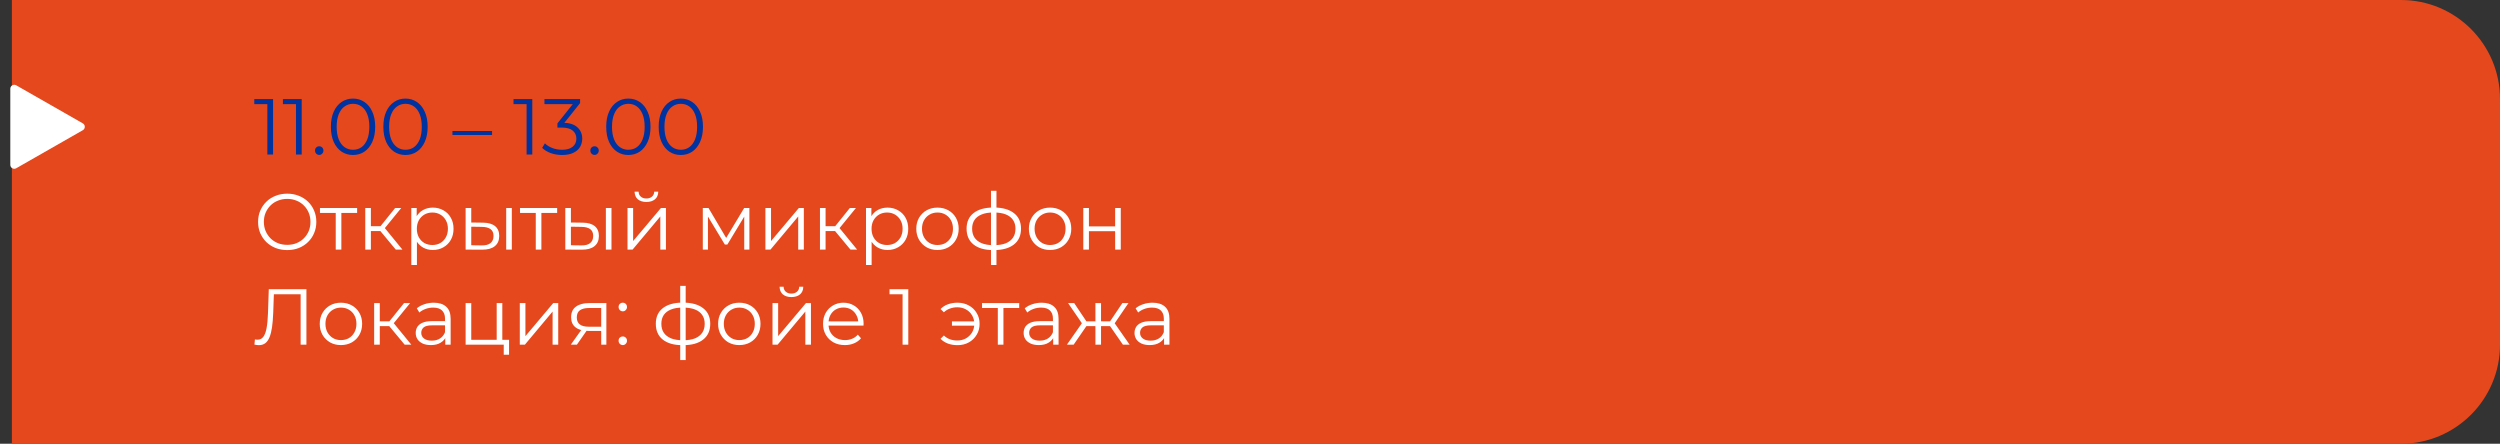
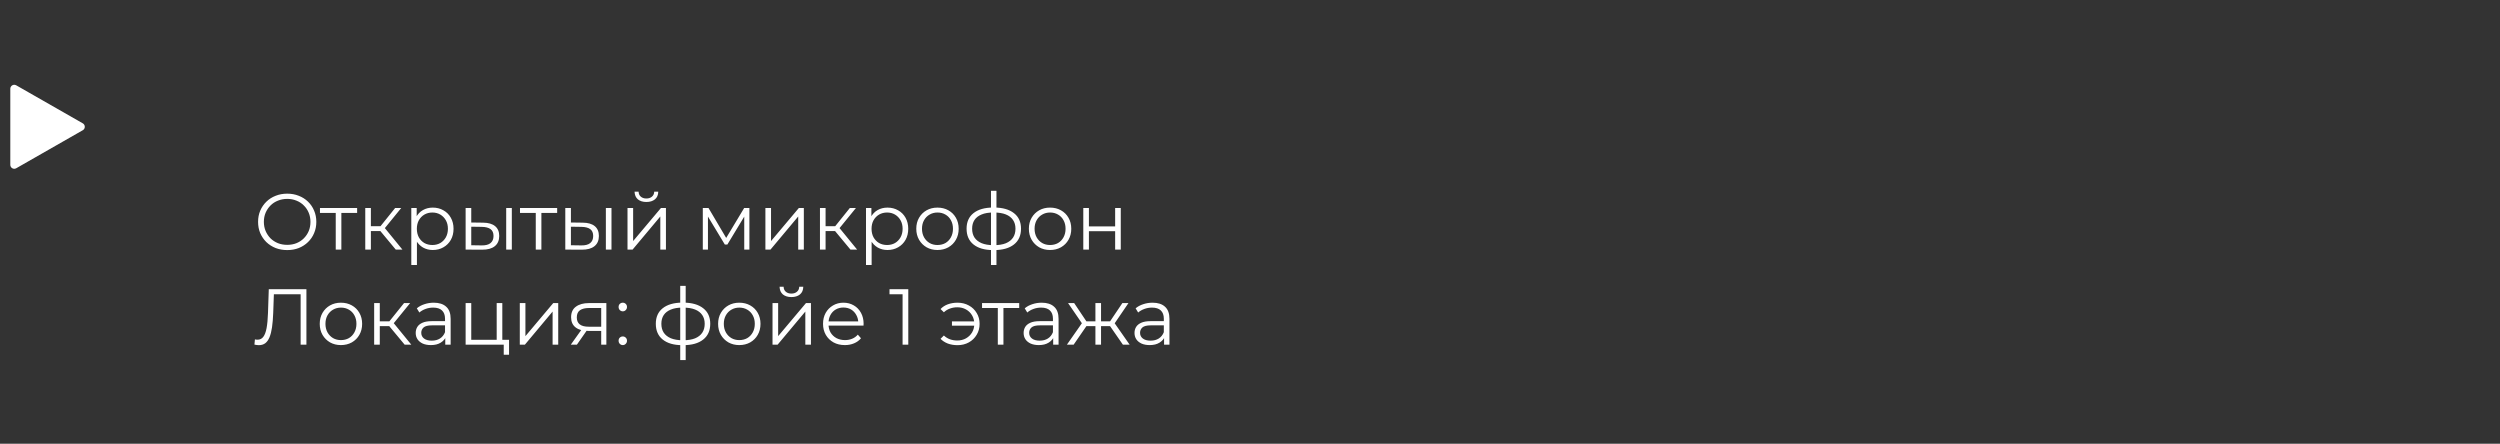
<svg xmlns="http://www.w3.org/2000/svg" viewBox="0 0 631 112" fill="none">
  <rect x="0" y="0" width="631" height="112" fill="#333333" stroke="none" />
-   <path d="M3 0H606C619.808 0 631 11.193 631 25V87C631 100.807 619.808 112 606 112H3V0Z" fill="#E5481D" />
  <path d="M20.4 32L3.6 41.6V22.4L20.4 32Z" fill="white" stroke="white" stroke-width="2" stroke-linejoin="round" />
-   <path d="M67.48 39V25.6L68.12 26.28H64.18V25H68.92V39H67.48ZM74.707 39V25.6L75.347 26.28H71.406V25H76.147V39H74.707ZM80.573 39.1C80.28 39.1 80.026 38.993 79.813 38.78C79.613 38.567 79.513 38.307 79.513 38C79.513 37.68 79.613 37.42 79.813 37.22C80.026 37.02 80.28 36.92 80.573 36.92C80.867 36.92 81.113 37.02 81.313 37.22C81.526 37.42 81.633 37.68 81.633 38C81.633 38.307 81.526 38.567 81.313 38.78C81.113 38.993 80.867 39.1 80.573 39.1ZM89.097 39.12C88.016 39.12 87.056 38.84 86.216 38.28C85.376 37.707 84.716 36.893 84.237 35.84C83.757 34.773 83.516 33.493 83.516 32C83.516 30.507 83.757 29.233 84.237 28.18C84.716 27.113 85.376 26.3 86.216 25.74C87.056 25.167 88.016 24.88 89.097 24.88C90.177 24.88 91.136 25.167 91.977 25.74C92.817 26.3 93.477 27.113 93.957 28.18C94.45 29.233 94.697 30.507 94.697 32C94.697 33.493 94.45 34.773 93.957 35.84C93.477 36.893 92.817 37.707 91.977 38.28C91.136 38.84 90.177 39.12 89.097 39.12ZM89.097 37.8C89.923 37.8 90.643 37.58 91.257 37.14C91.87 36.687 92.35 36.033 92.697 35.18C93.043 34.313 93.216 33.253 93.216 32C93.216 30.747 93.043 29.693 92.697 28.84C92.35 27.973 91.87 27.32 91.257 26.88C90.643 26.427 89.923 26.2 89.097 26.2C88.296 26.2 87.583 26.427 86.957 26.88C86.33 27.32 85.843 27.973 85.496 28.84C85.15 29.693 84.977 30.747 84.977 32C84.977 33.253 85.15 34.313 85.496 35.18C85.843 36.033 86.33 36.687 86.957 37.14C87.583 37.58 88.296 37.8 89.097 37.8ZM102.339 39.12C101.259 39.12 100.299 38.84 99.459 38.28C98.619 37.707 97.959 36.893 97.479 35.84C96.999 34.773 96.759 33.493 96.759 32C96.759 30.507 96.999 29.233 97.479 28.18C97.959 27.113 98.619 26.3 99.459 25.74C100.299 25.167 101.259 24.88 102.339 24.88C103.419 24.88 104.379 25.167 105.219 25.74C106.059 26.3 106.719 27.113 107.199 28.18C107.692 29.233 107.939 30.507 107.939 32C107.939 33.493 107.692 34.773 107.199 35.84C106.719 36.893 106.059 37.707 105.219 38.28C104.379 38.84 103.419 39.12 102.339 39.12ZM102.339 37.8C103.165 37.8 103.885 37.58 104.499 37.14C105.112 36.687 105.592 36.033 105.939 35.18C106.285 34.313 106.459 33.253 106.459 32C106.459 30.747 106.285 29.693 105.939 28.84C105.592 27.973 105.112 27.32 104.499 26.88C103.885 26.427 103.165 26.2 102.339 26.2C101.539 26.2 100.826 26.427 100.199 26.88C99.572 27.32 99.085 27.973 98.739 28.84C98.392 29.693 98.219 30.747 98.219 32C98.219 33.253 98.392 34.313 98.739 35.18C99.085 36.033 99.572 36.687 100.199 37.14C100.826 37.58 101.539 37.8 102.339 37.8ZM114.195 34.08V33.06H124.195V34.08H114.195ZM132.91 39V25.6L133.55 26.28H129.61V25H134.35V39H132.91ZM141.876 39.12C140.863 39.12 139.903 38.96 138.996 38.64C138.103 38.307 137.383 37.867 136.836 37.32L137.536 36.18C137.989 36.647 138.596 37.033 139.356 37.34C140.13 37.647 140.97 37.8 141.876 37.8C143.036 37.8 143.923 37.547 144.536 37.04C145.163 36.533 145.476 35.853 145.476 35C145.476 34.147 145.169 33.467 144.556 32.96C143.956 32.453 143.003 32.2 141.696 32.2H140.696V31.14L145.016 25.72L145.216 26.28H137.416V25H146.416V26.02L142.096 31.44L141.396 30.98H141.936C143.616 30.98 144.869 31.353 145.696 32.1C146.536 32.847 146.956 33.807 146.956 34.98C146.956 35.767 146.769 36.473 146.396 37.1C146.023 37.727 145.456 38.22 144.696 38.58C143.95 38.94 143.01 39.12 141.876 39.12ZM150.065 39.1C149.772 39.1 149.519 38.993 149.305 38.78C149.105 38.567 149.005 38.307 149.005 38C149.005 37.68 149.105 37.42 149.305 37.22C149.519 37.02 149.772 36.92 150.065 36.92C150.359 36.92 150.605 37.02 150.805 37.22C151.019 37.42 151.125 37.68 151.125 38C151.125 38.307 151.019 38.567 150.805 38.78C150.605 38.993 150.359 39.1 150.065 39.1ZM158.589 39.12C157.509 39.12 156.549 38.84 155.709 38.28C154.869 37.707 154.209 36.893 153.729 35.84C153.249 34.773 153.009 33.493 153.009 32C153.009 30.507 153.249 29.233 153.729 28.18C154.209 27.113 154.869 26.3 155.709 25.74C156.549 25.167 157.509 24.88 158.589 24.88C159.669 24.88 160.629 25.167 161.469 25.74C162.309 26.3 162.969 27.113 163.449 28.18C163.942 29.233 164.189 30.507 164.189 32C164.189 33.493 163.942 34.773 163.449 35.84C162.969 36.893 162.309 37.707 161.469 38.28C160.629 38.84 159.669 39.12 158.589 39.12ZM158.589 37.8C159.416 37.8 160.136 37.58 160.749 37.14C161.362 36.687 161.842 36.033 162.189 35.18C162.536 34.313 162.709 33.253 162.709 32C162.709 30.747 162.536 29.693 162.189 28.84C161.842 27.973 161.362 27.32 160.749 26.88C160.136 26.427 159.416 26.2 158.589 26.2C157.789 26.2 157.076 26.427 156.449 26.88C155.822 27.32 155.335 27.973 154.989 28.84C154.642 29.693 154.469 30.747 154.469 32C154.469 33.253 154.642 34.313 154.989 35.18C155.335 36.033 155.822 36.687 156.449 37.14C157.076 37.58 157.789 37.8 158.589 37.8ZM171.831 39.12C170.751 39.12 169.791 38.84 168.951 38.28C168.111 37.707 167.451 36.893 166.971 35.84C166.491 34.773 166.251 33.493 166.251 32C166.251 30.507 166.491 29.233 166.971 28.18C167.451 27.113 168.111 26.3 168.951 25.74C169.791 25.167 170.751 24.88 171.831 24.88C172.911 24.88 173.871 25.167 174.711 25.74C175.551 26.3 176.211 27.113 176.691 28.18C177.184 29.233 177.431 30.507 177.431 32C177.431 33.493 177.184 34.773 176.691 35.84C176.211 36.893 175.551 37.707 174.711 38.28C173.871 38.84 172.911 39.12 171.831 39.12ZM171.831 37.8C172.657 37.8 173.377 37.58 173.991 37.14C174.604 36.687 175.084 36.033 175.431 35.18C175.778 34.313 175.951 33.253 175.951 32C175.951 30.747 175.778 29.693 175.431 28.84C175.084 27.973 174.604 27.32 173.991 26.88C173.377 26.427 172.657 26.2 171.831 26.2C171.031 26.2 170.317 26.427 169.691 26.88C169.064 27.32 168.577 27.973 168.231 28.84C167.884 29.693 167.711 30.747 167.711 32C167.711 33.253 167.884 34.313 168.231 35.18C168.577 36.033 169.064 36.687 169.691 37.14C170.317 37.58 171.031 37.8 171.831 37.8Z" fill="#0032A0" />
  <path d="M72.5 63.12C71.447 63.12 70.467 62.947 69.56 62.6C68.667 62.24 67.887 61.74 67.22 61.1C66.567 60.447 66.053 59.693 65.68 58.84C65.32 57.973 65.14 57.027 65.14 56C65.14 54.973 65.32 54.033 65.68 53.18C66.053 52.313 66.567 51.56 67.22 50.92C67.887 50.267 68.667 49.767 69.56 49.42C70.453 49.06 71.433 48.88 72.5 48.88C73.553 48.88 74.527 49.06 75.42 49.42C76.313 49.767 77.087 50.26 77.74 50.9C78.407 51.54 78.92 52.293 79.28 53.16C79.653 54.027 79.84 54.973 79.84 56C79.84 57.027 79.653 57.973 79.28 58.84C78.92 59.707 78.407 60.46 77.74 61.1C77.087 61.74 76.313 62.24 75.42 62.6C74.527 62.947 73.553 63.12 72.5 63.12ZM72.5 61.8C73.34 61.8 74.113 61.66 74.82 61.38C75.54 61.087 76.16 60.68 76.68 60.16C77.213 59.627 77.627 59.013 77.92 58.32C78.213 57.613 78.36 56.84 78.36 56C78.36 55.16 78.213 54.393 77.92 53.7C77.627 52.993 77.213 52.38 76.68 51.86C76.16 51.327 75.54 50.92 74.82 50.64C74.113 50.347 73.34 50.2 72.5 50.2C71.66 50.2 70.88 50.347 70.16 50.64C69.44 50.92 68.813 51.327 68.28 51.86C67.76 52.38 67.347 52.993 67.04 53.7C66.747 54.393 66.6 55.16 66.6 56C66.6 56.827 66.747 57.593 67.04 58.3C67.347 59.007 67.76 59.627 68.28 60.16C68.813 60.68 69.44 61.087 70.16 61.38C70.88 61.66 71.66 61.8 72.5 61.8ZM84.739 63V53.36L85.099 53.74H80.759V52.5H90.139V53.74H85.799L86.159 53.36V63H84.739ZM99.892 63L95.572 57.8L96.752 57.1L101.572 63H99.892ZM92.192 63V52.5H93.612V63H92.192ZM93.172 58.32V57.1H96.552V58.32H93.172ZM96.872 57.9L95.552 57.7L99.732 52.5H101.272L96.872 57.9ZM109.233 63.1C108.326 63.1 107.506 62.893 106.773 62.48C106.04 62.053 105.453 61.447 105.013 60.66C104.586 59.86 104.373 58.887 104.373 57.74C104.373 56.593 104.586 55.627 105.013 54.84C105.44 54.04 106.02 53.433 106.753 53.02C107.486 52.607 108.313 52.4 109.233 52.4C110.233 52.4 111.126 52.627 111.913 53.08C112.713 53.52 113.34 54.147 113.793 54.96C114.246 55.76 114.473 56.687 114.473 57.74C114.473 58.807 114.246 59.74 113.793 60.54C113.34 61.34 112.713 61.967 111.913 62.42C111.126 62.873 110.233 63.1 109.233 63.1ZM103.813 66.88V52.5H105.173V55.66L105.033 57.76L105.233 59.88V66.88H103.813ZM109.133 61.84C109.88 61.84 110.546 61.673 111.133 61.34C111.72 60.993 112.186 60.513 112.533 59.9C112.88 59.273 113.053 58.553 113.053 57.74C113.053 56.927 112.88 56.213 112.533 55.6C112.186 54.987 111.72 54.507 111.133 54.16C110.546 53.813 109.88 53.64 109.133 53.64C108.386 53.64 107.713 53.813 107.113 54.16C106.526 54.507 106.06 54.987 105.713 55.6C105.38 56.213 105.213 56.927 105.213 57.74C105.213 58.553 105.38 59.273 105.713 59.9C106.06 60.513 106.526 60.993 107.113 61.34C107.713 61.673 108.386 61.84 109.133 61.84ZM121.684 63.02L117.524 63V52.5H118.944V56.16L121.944 56.2C123.264 56.213 124.27 56.507 124.964 57.08C125.657 57.653 126.004 58.48 126.004 59.56C126.004 60.68 125.63 61.54 124.884 62.14C124.137 62.74 123.07 63.033 121.684 63.02ZM121.584 61.94C122.57 61.953 123.311 61.76 123.804 61.36C124.311 60.947 124.564 60.347 124.564 59.56C124.564 58.773 124.317 58.2 123.824 57.84C123.331 57.467 122.584 57.273 121.584 57.26L118.944 57.22V61.9L121.584 61.94ZM127.764 63V52.5H129.184V63H127.764ZM135.227 63V53.36L135.587 53.74H131.247V52.5H140.627V53.74H136.287L136.647 53.36V63H135.227ZM146.84 63.02L142.68 63V52.5H144.1V56.16L147.1 56.2C148.42 56.213 149.427 56.507 150.12 57.08C150.814 57.653 151.16 58.48 151.16 59.56C151.16 60.68 150.787 61.54 150.04 62.14C149.293 62.74 148.227 63.033 146.84 63.02ZM146.74 61.94C147.727 61.953 148.467 61.76 148.96 61.36C149.467 60.947 149.72 60.347 149.72 59.56C149.72 58.773 149.474 58.2 148.98 57.84C148.487 57.467 147.74 57.273 146.74 57.26L144.1 57.22V61.9L146.74 61.94ZM152.92 63V52.5H154.34V63H152.92ZM158.383 63V52.5H159.803V60.84L166.823 52.5H168.083V63H166.663V54.64L159.663 63H158.383ZM163.143 50.98C162.263 50.98 161.55 50.76 161.003 50.32C160.47 49.867 160.19 49.22 160.163 48.38H161.183C161.196 48.913 161.383 49.333 161.743 49.64C162.103 49.947 162.57 50.1 163.143 50.1C163.716 50.1 164.183 49.947 164.543 49.64C164.917 49.333 165.11 48.913 165.123 48.38H166.143C166.13 49.22 165.85 49.867 165.303 50.32C164.756 50.76 164.036 50.98 163.143 50.98ZM177.387 63V52.5H178.827L183.587 60.56H182.987L187.827 52.5H189.147V63H187.847V54.12L188.107 54.24L183.587 61.72H182.947L178.387 54.16L178.687 54.1V63H177.387ZM193.188 63V52.5H194.608V60.84L201.628 52.5H202.888V63H201.468V54.64L194.468 63H193.188ZM214.657 63L210.338 57.8L211.518 57.1L216.338 63H214.657ZM206.958 63V52.5H208.377V63H206.958ZM207.938 58.32V57.1H211.317V58.32H207.938ZM211.637 57.9L210.317 57.7L214.498 52.5H216.037L211.637 57.9ZM223.999 63.1C223.092 63.1 222.272 62.893 221.538 62.48C220.805 62.053 220.219 61.447 219.779 60.66C219.352 59.86 219.138 58.887 219.138 57.74C219.138 56.593 219.352 55.627 219.779 54.84C220.205 54.04 220.785 53.433 221.518 53.02C222.252 52.607 223.078 52.4 223.999 52.4C224.999 52.4 225.892 52.627 226.679 53.08C227.478 53.52 228.105 54.147 228.559 54.96C229.012 55.76 229.238 56.687 229.238 57.74C229.238 58.807 229.012 59.74 228.559 60.54C228.105 61.34 227.478 61.967 226.679 62.42C225.892 62.873 224.999 63.1 223.999 63.1ZM218.578 66.88V52.5H219.939V55.66L219.798 57.76L219.999 59.88V66.88H218.578ZM223.899 61.84C224.645 61.84 225.312 61.673 225.899 61.34C226.485 60.993 226.952 60.513 227.298 59.9C227.645 59.273 227.819 58.553 227.819 57.74C227.819 56.927 227.645 56.213 227.298 55.6C226.952 54.987 226.485 54.507 225.899 54.16C225.312 53.813 224.645 53.64 223.899 53.64C223.152 53.64 222.478 53.813 221.879 54.16C221.292 54.507 220.825 54.987 220.478 55.6C220.145 56.213 219.978 56.927 219.978 57.74C219.978 58.553 220.145 59.273 220.478 59.9C220.825 60.513 221.292 60.993 221.879 61.34C222.478 61.673 223.152 61.84 223.899 61.84ZM236.609 63.1C235.596 63.1 234.683 62.873 233.869 62.42C233.07 61.953 232.436 61.32 231.97 60.52C231.503 59.707 231.269 58.78 231.269 57.74C231.269 56.687 231.503 55.76 231.97 54.96C232.436 54.16 233.07 53.533 233.869 53.08C234.669 52.627 235.583 52.4 236.609 52.4C237.649 52.4 238.57 52.627 239.369 53.08C240.183 53.533 240.816 54.16 241.269 54.96C241.736 55.76 241.97 56.687 241.97 57.74C241.97 58.78 241.736 59.707 241.269 60.52C240.816 61.32 240.183 61.953 239.369 62.42C238.556 62.873 237.636 63.1 236.609 63.1ZM236.609 61.84C237.369 61.84 238.043 61.673 238.63 61.34C239.216 60.993 239.676 60.513 240.01 59.9C240.356 59.273 240.53 58.553 240.53 57.74C240.53 56.913 240.356 56.193 240.01 55.58C239.676 54.967 239.216 54.493 238.63 54.16C238.043 53.813 237.376 53.64 236.63 53.64C235.883 53.64 235.216 53.813 234.63 54.16C234.043 54.493 233.576 54.967 233.23 55.58C232.883 56.193 232.709 56.913 232.709 57.74C232.709 58.553 232.883 59.273 233.23 59.9C233.576 60.513 234.043 60.993 234.63 61.34C235.216 61.673 235.876 61.84 236.609 61.84ZM250.565 63.12C248.484 63.107 246.864 62.633 245.704 61.7C244.544 60.767 243.964 59.44 243.964 57.72C243.964 56.027 244.544 54.72 245.704 53.8C246.878 52.867 248.524 52.393 250.645 52.38C250.657 52.38 250.685 52.38 250.725 52.38C250.778 52.38 250.825 52.38 250.865 52.38C250.905 52.38 250.93 52.38 250.945 52.38C253.077 52.393 254.738 52.867 255.925 53.8C257.11 54.72 257.705 56.027 257.705 57.72C257.705 59.453 257.105 60.787 255.905 61.72C254.718 62.653 253.05 63.12 250.905 63.12C250.905 63.12 250.877 63.12 250.825 63.12C250.77 63.12 250.718 63.12 250.665 63.12C250.625 63.12 250.59 63.12 250.565 63.12ZM250.665 61.88C250.69 61.88 250.73 61.88 250.785 61.88C250.838 61.88 250.87 61.88 250.885 61.88C252.07 61.88 253.065 61.72 253.865 61.4C254.665 61.067 255.27 60.593 255.685 59.98C256.098 59.367 256.305 58.613 256.305 57.72C256.305 56.853 256.098 56.12 255.685 55.52C255.27 54.907 254.665 54.44 253.865 54.12C253.065 53.8 252.07 53.64 250.885 53.64C250.87 53.64 250.83 53.64 250.765 53.64C250.71 53.64 250.678 53.64 250.665 53.64C249.505 53.64 248.531 53.807 247.744 54.14C246.958 54.46 246.364 54.92 245.964 55.52C245.565 56.12 245.364 56.853 245.364 57.72C245.364 58.6 245.565 59.347 245.964 59.96C246.378 60.573 246.978 61.047 247.764 61.38C248.551 61.7 249.518 61.867 250.665 61.88ZM250.125 66.88V48.16H251.505V66.88H250.125ZM265.027 63.1C264.015 63.1 263.1 62.873 262.288 62.42C261.488 61.953 260.855 61.32 260.387 60.52C259.92 59.707 259.688 58.78 259.688 57.74C259.688 56.687 259.92 55.76 260.387 54.96C260.855 54.16 261.488 53.533 262.288 53.08C263.087 52.627 264 52.4 265.027 52.4C266.067 52.4 266.988 52.627 267.788 53.08C268.6 53.533 269.235 54.16 269.688 54.96C270.155 55.76 270.387 56.687 270.387 57.74C270.387 58.78 270.155 59.707 269.688 60.52C269.235 61.32 268.6 61.953 267.788 62.42C266.975 62.873 266.055 63.1 265.027 63.1ZM265.027 61.84C265.788 61.84 266.46 61.673 267.048 61.34C267.635 60.993 268.095 60.513 268.428 59.9C268.775 59.273 268.947 58.553 268.947 57.74C268.947 56.913 268.775 56.193 268.428 55.58C268.095 54.967 267.635 54.493 267.048 54.16C266.46 53.813 265.795 53.64 265.048 53.64C264.3 53.64 263.635 53.813 263.048 54.16C262.46 54.493 261.995 54.967 261.647 55.58C261.3 56.193 261.127 56.913 261.127 57.74C261.127 58.553 261.3 59.273 261.647 59.9C261.995 60.513 262.46 60.993 263.048 61.34C263.635 61.673 264.295 61.84 265.027 61.84ZM273.423 63V52.5H274.842V57.14H281.462V52.5H282.882V63H281.462V58.36H274.842V63H273.423ZM65.34 87.12C65.153 87.12 64.973 87.107 64.8 87.08C64.627 87.067 64.433 87.033 64.22 86.98L64.34 85.66C64.567 85.713 64.787 85.74 65 85.74C65.6 85.74 66.08 85.507 66.44 85.04C66.813 84.56 67.093 83.827 67.28 82.84C67.467 81.84 67.587 80.56 67.64 79L67.84 73H77.34V87H75.88V73.88L76.26 74.28H68.78L69.14 73.86L68.96 78.96C68.907 80.36 68.807 81.573 68.66 82.6C68.513 83.613 68.3 84.46 68.02 85.14C67.74 85.807 67.38 86.307 66.94 86.64C66.5 86.96 65.967 87.12 65.34 87.12ZM86.043 87.1C85.03 87.1 84.117 86.873 83.303 86.42C82.503 85.953 81.87 85.32 81.403 84.52C80.936 83.707 80.703 82.78 80.703 81.74C80.703 80.687 80.936 79.76 81.403 78.96C81.87 78.16 82.503 77.533 83.303 77.08C84.103 76.627 85.016 76.4 86.043 76.4C87.083 76.4 88.003 76.627 88.803 77.08C89.617 77.533 90.25 78.16 90.703 78.96C91.17 79.76 91.403 80.687 91.403 81.74C91.403 82.78 91.17 83.707 90.703 84.52C90.25 85.32 89.617 85.953 88.803 86.42C87.99 86.873 87.07 87.1 86.043 87.1ZM86.043 85.84C86.803 85.84 87.477 85.673 88.063 85.34C88.65 84.993 89.11 84.513 89.443 83.9C89.79 83.273 89.963 82.553 89.963 81.74C89.963 80.913 89.79 80.193 89.443 79.58C89.11 78.967 88.65 78.493 88.063 78.16C87.477 77.813 86.81 77.64 86.063 77.64C85.317 77.64 84.65 77.813 84.063 78.16C83.477 78.493 83.01 78.967 82.663 79.58C82.317 80.193 82.143 80.913 82.143 81.74C82.143 82.553 82.317 83.273 82.663 83.9C83.01 84.513 83.477 84.993 84.063 85.34C84.65 85.673 85.31 85.84 86.043 85.84ZM102.138 87L97.818 81.8L98.998 81.1L103.818 87H102.138ZM94.438 87V76.5H95.858V87H94.438ZM95.418 82.32V81.1H98.798V82.32H95.418ZM99.118 81.9L97.798 81.7L101.978 76.5H103.518L99.118 81.9ZM112.384 87V84.68L112.324 84.3V80.42C112.324 79.527 112.07 78.84 111.564 78.36C111.07 77.88 110.331 77.64 109.344 77.64C108.664 77.64 108.017 77.753 107.404 77.98C106.79 78.207 106.27 78.507 105.844 78.88L105.204 77.82C105.737 77.367 106.377 77.02 107.124 76.78C107.871 76.527 108.657 76.4 109.484 76.4C110.844 76.4 111.891 76.74 112.624 77.42C113.371 78.087 113.744 79.107 113.744 80.48V87H112.384ZM108.764 87.1C107.977 87.1 107.29 86.973 106.704 86.72C106.13 86.453 105.691 86.093 105.384 85.64C105.077 85.173 104.924 84.64 104.924 84.04C104.924 83.493 105.05 83 105.304 82.56C105.57 82.107 105.997 81.747 106.584 81.48C107.184 81.2 107.984 81.06 108.984 81.06H112.604V82.12H109.024C108.01 82.12 107.304 82.3 106.904 82.66C106.517 83.02 106.324 83.467 106.324 84C106.324 84.6 106.557 85.08 107.024 85.44C107.49 85.8 108.144 85.98 108.984 85.98C109.784 85.98 110.471 85.8 111.044 85.44C111.63 85.067 112.057 84.533 112.324 83.84L112.644 84.82C112.377 85.513 111.91 86.067 111.244 86.48C110.591 86.893 109.764 87.1 108.764 87.1ZM117.524 87V76.5H118.944V85.76H125.364V76.5H126.784V87H117.524ZM127.144 89.54V86.88L127.504 87H125.364V85.76H128.484V89.54H127.144ZM131.196 87V76.5H132.616V84.84L139.636 76.5H140.896V87H139.476V78.64L132.476 87H131.196ZM151.745 87V83.22L152.005 83.52H148.445C147.099 83.52 146.045 83.227 145.285 82.64C144.525 82.053 144.145 81.2 144.145 80.08C144.145 78.88 144.552 77.987 145.365 77.4C146.179 76.8 147.265 76.5 148.625 76.5H153.045V87H151.745ZM144.065 87L146.945 82.96H148.425L145.605 87H144.065ZM151.745 82.8V77.32L152.005 77.74H148.665C147.692 77.74 146.932 77.927 146.385 78.3C145.852 78.673 145.585 79.28 145.585 80.12C145.585 81.68 146.579 82.46 148.565 82.46H152.005L151.745 82.8ZM157.194 78.58C156.901 78.58 156.648 78.473 156.434 78.26C156.234 78.047 156.134 77.787 156.134 77.48C156.134 77.16 156.234 76.9 156.434 76.7C156.648 76.5 156.901 76.4 157.194 76.4C157.488 76.4 157.734 76.5 157.934 76.7C158.148 76.9 158.254 77.16 158.254 77.48C158.254 77.787 158.148 78.047 157.934 78.26C157.734 78.473 157.488 78.58 157.194 78.58ZM157.194 87.1C156.901 87.1 156.648 86.993 156.434 86.78C156.234 86.567 156.134 86.307 156.134 86C156.134 85.68 156.234 85.42 156.434 85.22C156.648 85.02 156.901 84.92 157.194 84.92C157.488 84.92 157.734 85.02 157.934 85.22C158.148 85.42 158.254 85.68 158.254 86C158.254 86.307 158.148 86.567 157.934 86.78C157.734 86.993 157.488 87.1 157.194 87.1ZM172.127 87.12C170.047 87.107 168.427 86.633 167.267 85.7C166.107 84.767 165.527 83.44 165.527 81.72C165.527 80.027 166.107 78.72 167.267 77.8C168.44 76.867 170.087 76.393 172.207 76.38C172.22 76.38 172.247 76.38 172.287 76.38C172.34 76.38 172.387 76.38 172.427 76.38C172.467 76.38 172.494 76.38 172.507 76.38C174.64 76.393 176.3 76.867 177.487 77.8C178.673 78.72 179.267 80.027 179.267 81.72C179.267 83.453 178.667 84.787 177.467 85.72C176.28 86.653 174.613 87.12 172.467 87.12C172.467 87.12 172.44 87.12 172.387 87.12C172.333 87.12 172.28 87.12 172.227 87.12C172.187 87.12 172.154 87.12 172.127 87.12ZM172.227 85.88C172.254 85.88 172.293 85.88 172.347 85.88C172.4 85.88 172.434 85.88 172.447 85.88C173.633 85.88 174.627 85.72 175.427 85.4C176.227 85.067 176.833 84.593 177.247 83.98C177.66 83.367 177.867 82.613 177.867 81.72C177.867 80.853 177.66 80.12 177.247 79.52C176.833 78.907 176.227 78.44 175.427 78.12C174.627 77.8 173.633 77.64 172.447 77.64C172.434 77.64 172.393 77.64 172.327 77.64C172.274 77.64 172.24 77.64 172.227 77.64C171.067 77.64 170.094 77.807 169.307 78.14C168.52 78.46 167.927 78.92 167.527 79.52C167.127 80.12 166.927 80.853 166.927 81.72C166.927 82.6 167.127 83.347 167.527 83.96C167.94 84.573 168.54 85.047 169.327 85.38C170.113 85.7 171.08 85.867 172.227 85.88ZM171.687 90.88V72.16H173.067V90.88H171.687ZM186.59 87.1C185.577 87.1 184.663 86.873 183.85 86.42C183.05 85.953 182.417 85.32 181.95 84.52C181.483 83.707 181.25 82.78 181.25 81.74C181.25 80.687 181.483 79.76 181.95 78.96C182.417 78.16 183.05 77.533 183.85 77.08C184.65 76.627 185.563 76.4 186.59 76.4C187.63 76.4 188.55 76.627 189.35 77.08C190.163 77.533 190.797 78.16 191.25 78.96C191.717 79.76 191.95 80.687 191.95 81.74C191.95 82.78 191.717 83.707 191.25 84.52C190.797 85.32 190.163 85.953 189.35 86.42C188.537 86.873 187.617 87.1 186.59 87.1ZM186.59 85.84C187.35 85.84 188.023 85.673 188.61 85.34C189.197 84.993 189.657 84.513 189.99 83.9C190.337 83.273 190.51 82.553 190.51 81.74C190.51 80.913 190.337 80.193 189.99 79.58C189.657 78.967 189.197 78.493 188.61 78.16C188.023 77.813 187.357 77.64 186.61 77.64C185.863 77.64 185.197 77.813 184.61 78.16C184.023 78.493 183.557 78.967 183.21 79.58C182.863 80.193 182.69 80.913 182.69 81.74C182.69 82.553 182.863 83.273 183.21 83.9C183.557 84.513 184.023 84.993 184.61 85.34C185.197 85.673 185.857 85.84 186.59 85.84ZM194.985 87V76.5H196.405V84.84L203.425 76.5H204.685V87H203.265V78.64L196.265 87H194.985ZM199.745 74.98C198.865 74.98 198.151 74.76 197.605 74.32C197.071 73.867 196.792 73.22 196.765 72.38H197.785C197.798 72.913 197.985 73.333 198.345 73.64C198.705 73.947 199.172 74.1 199.745 74.1C200.318 74.1 200.785 73.947 201.145 73.64C201.518 73.333 201.712 72.913 201.725 72.38H202.745C202.732 73.22 202.452 73.867 201.905 74.32C201.358 74.76 200.638 74.98 199.745 74.98ZM213.255 87.1C212.161 87.1 211.201 86.873 210.375 86.42C209.548 85.953 208.901 85.32 208.435 84.52C207.968 83.707 207.734 82.78 207.734 81.74C207.734 80.7 207.954 79.78 208.394 78.98C208.848 78.18 209.461 77.553 210.234 77.1C211.021 76.633 211.901 76.4 212.875 76.4C213.861 76.4 214.734 76.627 215.494 77.08C216.268 77.52 216.875 78.147 217.315 78.96C217.755 79.76 217.975 80.687 217.975 81.74C217.975 81.807 217.968 81.88 217.954 81.96C217.954 82.027 217.954 82.1 217.954 82.18H208.815V81.12H217.195L216.635 81.54C216.635 80.78 216.468 80.107 216.135 79.52C215.815 78.92 215.375 78.453 214.815 78.12C214.255 77.787 213.608 77.62 212.875 77.62C212.155 77.62 211.508 77.787 210.935 78.12C210.361 78.453 209.915 78.92 209.595 79.52C209.274 80.12 209.114 80.807 209.114 81.58V81.8C209.114 82.6 209.288 83.307 209.635 83.92C209.994 84.52 210.488 84.993 211.114 85.34C211.755 85.673 212.481 85.84 213.294 85.84C213.935 85.84 214.528 85.727 215.075 85.5C215.635 85.273 216.114 84.927 216.514 84.46L217.315 85.38C216.848 85.94 216.261 86.367 215.554 86.66C214.861 86.953 214.095 87.1 213.255 87.1ZM227.812 87V73.6L228.452 74.28H224.512V73H229.252V87H227.812ZM241.673 87.12C240.806 87.12 240 86.987 239.253 86.72C238.52 86.44 237.9 86.04 237.393 85.52L238.233 84.68C238.686 85.107 239.2 85.427 239.773 85.64C240.346 85.84 240.96 85.94 241.613 85.94C242.44 85.94 243.173 85.76 243.813 85.4C244.466 85.027 244.98 84.527 245.353 83.9C245.726 83.26 245.913 82.54 245.913 81.74C245.913 80.94 245.726 80.227 245.353 79.6C244.98 78.96 244.466 78.46 243.813 78.1C243.173 77.74 242.44 77.56 241.613 77.56C240.96 77.56 240.346 77.667 239.773 77.88C239.2 78.08 238.686 78.393 238.233 78.82L237.393 78C237.9 77.467 238.52 77.067 239.253 76.8C240 76.533 240.806 76.4 241.673 76.4C242.74 76.4 243.693 76.633 244.533 77.1C245.373 77.553 246.033 78.187 246.513 79C247.006 79.8 247.253 80.713 247.253 81.74C247.253 82.767 247.006 83.687 246.513 84.5C246.033 85.313 245.373 85.953 244.533 86.42C243.693 86.887 242.74 87.12 241.673 87.12ZM240.273 82.2V81.12H246.373V82.2H240.273ZM251.847 87V77.36L252.208 77.74H247.868V76.5H257.248V77.74H252.907L253.268 77.36V87H251.847ZM265.822 87V84.68L265.762 84.3V80.42C265.762 79.527 265.507 78.84 265.002 78.36C264.507 77.88 263.767 77.64 262.783 77.64C262.103 77.64 261.455 77.753 260.842 77.98C260.228 78.207 259.707 78.507 259.283 78.88L258.642 77.82C259.175 77.367 259.815 77.02 260.562 76.78C261.308 76.527 262.095 76.4 262.923 76.4C264.283 76.4 265.327 76.74 266.062 77.42C266.808 78.087 267.183 79.107 267.183 80.48V87H265.822ZM262.202 87.1C261.415 87.1 260.728 86.973 260.142 86.72C259.567 86.453 259.127 86.093 258.822 85.64C258.515 85.173 258.363 84.64 258.363 84.04C258.363 83.493 258.488 83 258.743 82.56C259.007 82.107 259.435 81.747 260.022 81.48C260.623 81.2 261.423 81.06 262.42 81.06H266.043V82.12H262.462C261.447 82.12 260.743 82.3 260.342 82.66C259.955 83.02 259.762 83.467 259.762 84C259.762 84.6 259.995 85.08 260.462 85.44C260.928 85.8 261.582 85.98 262.42 85.98C263.223 85.98 263.908 85.8 264.483 85.44C265.067 85.067 265.495 84.533 265.762 83.84L266.082 84.82C265.815 85.513 265.348 86.067 264.683 86.48C264.027 86.893 263.202 87.1 262.202 87.1ZM283.423 87L279.822 81.8L281.002 81.1L285.123 87H283.423ZM269.283 87L273.402 81.1L274.562 81.8L270.983 87H269.283ZM273.283 81.9L269.582 76.5H271.123L274.603 81.7L273.283 81.9ZM273.623 82.32V81.1H276.923V82.32H273.623ZM276.483 87V76.5H277.902V87H276.483ZM277.462 82.32V81.1H280.783V82.32H277.462ZM281.142 81.9L279.783 81.7L283.283 76.5H284.822L281.142 81.9ZM293.81 87V84.68L293.75 84.3V80.42C293.75 79.527 293.495 78.84 292.99 78.36C292.495 77.88 291.755 77.64 290.77 77.64C290.09 77.64 289.442 77.753 288.83 77.98C288.215 78.207 287.695 78.507 287.27 78.88L286.63 77.82C287.163 77.367 287.803 77.02 288.55 76.78C289.295 76.527 290.082 76.4 290.91 76.4C292.27 76.4 293.315 76.74 294.05 77.42C294.795 78.087 295.17 79.107 295.17 80.48V87H293.81ZM290.19 87.1C289.402 87.1 288.715 86.973 288.13 86.72C287.555 86.453 287.115 86.093 286.81 85.64C286.502 85.173 286.35 84.64 286.35 84.04C286.35 83.493 286.475 83 286.73 82.56C286.995 82.107 287.423 81.747 288.01 81.48C288.61 81.2 289.41 81.06 290.41 81.06H294.03V82.12H290.45C289.435 82.12 288.73 82.3 288.33 82.66C287.942 83.02 287.75 83.467 287.75 84C287.75 84.6 287.983 85.08 288.45 85.44C288.915 85.8 289.57 85.98 290.41 85.98C291.21 85.98 291.895 85.8 292.47 85.44C293.055 85.067 293.483 84.533 293.75 83.84L294.07 84.82C293.803 85.513 293.335 86.067 292.67 86.48C292.015 86.893 291.19 87.1 290.19 87.1Z" fill="white" />
</svg>